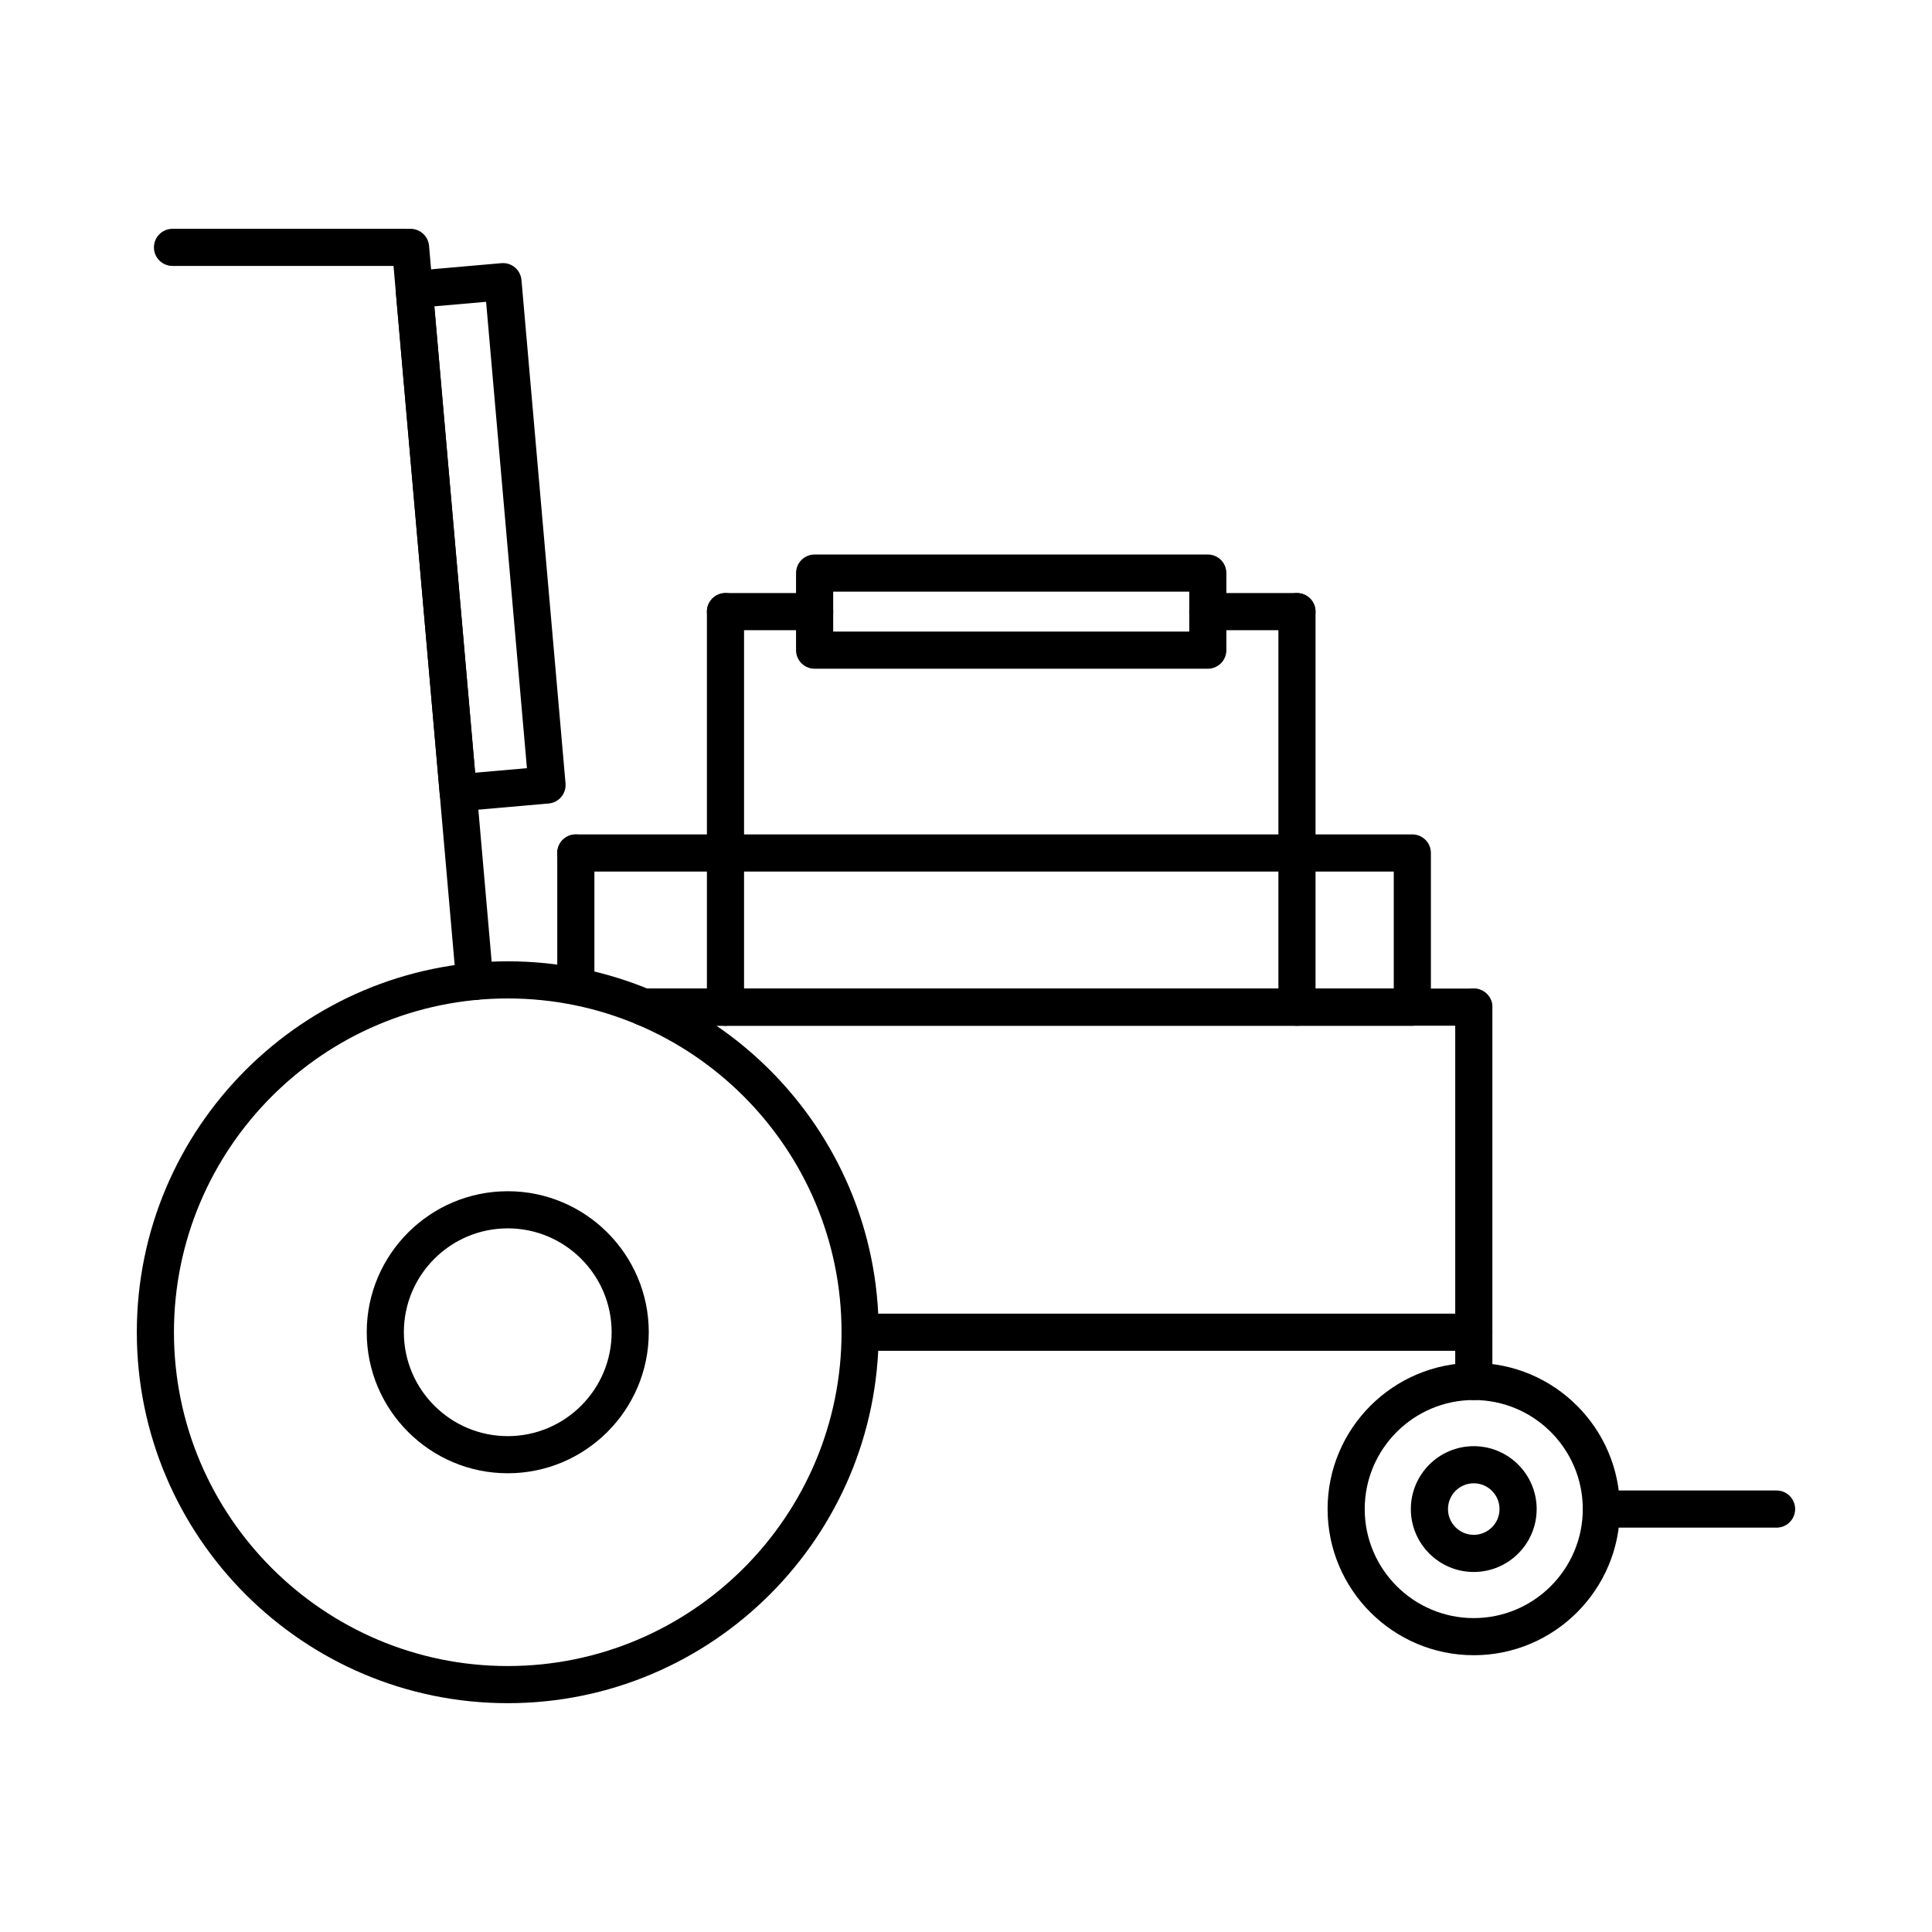
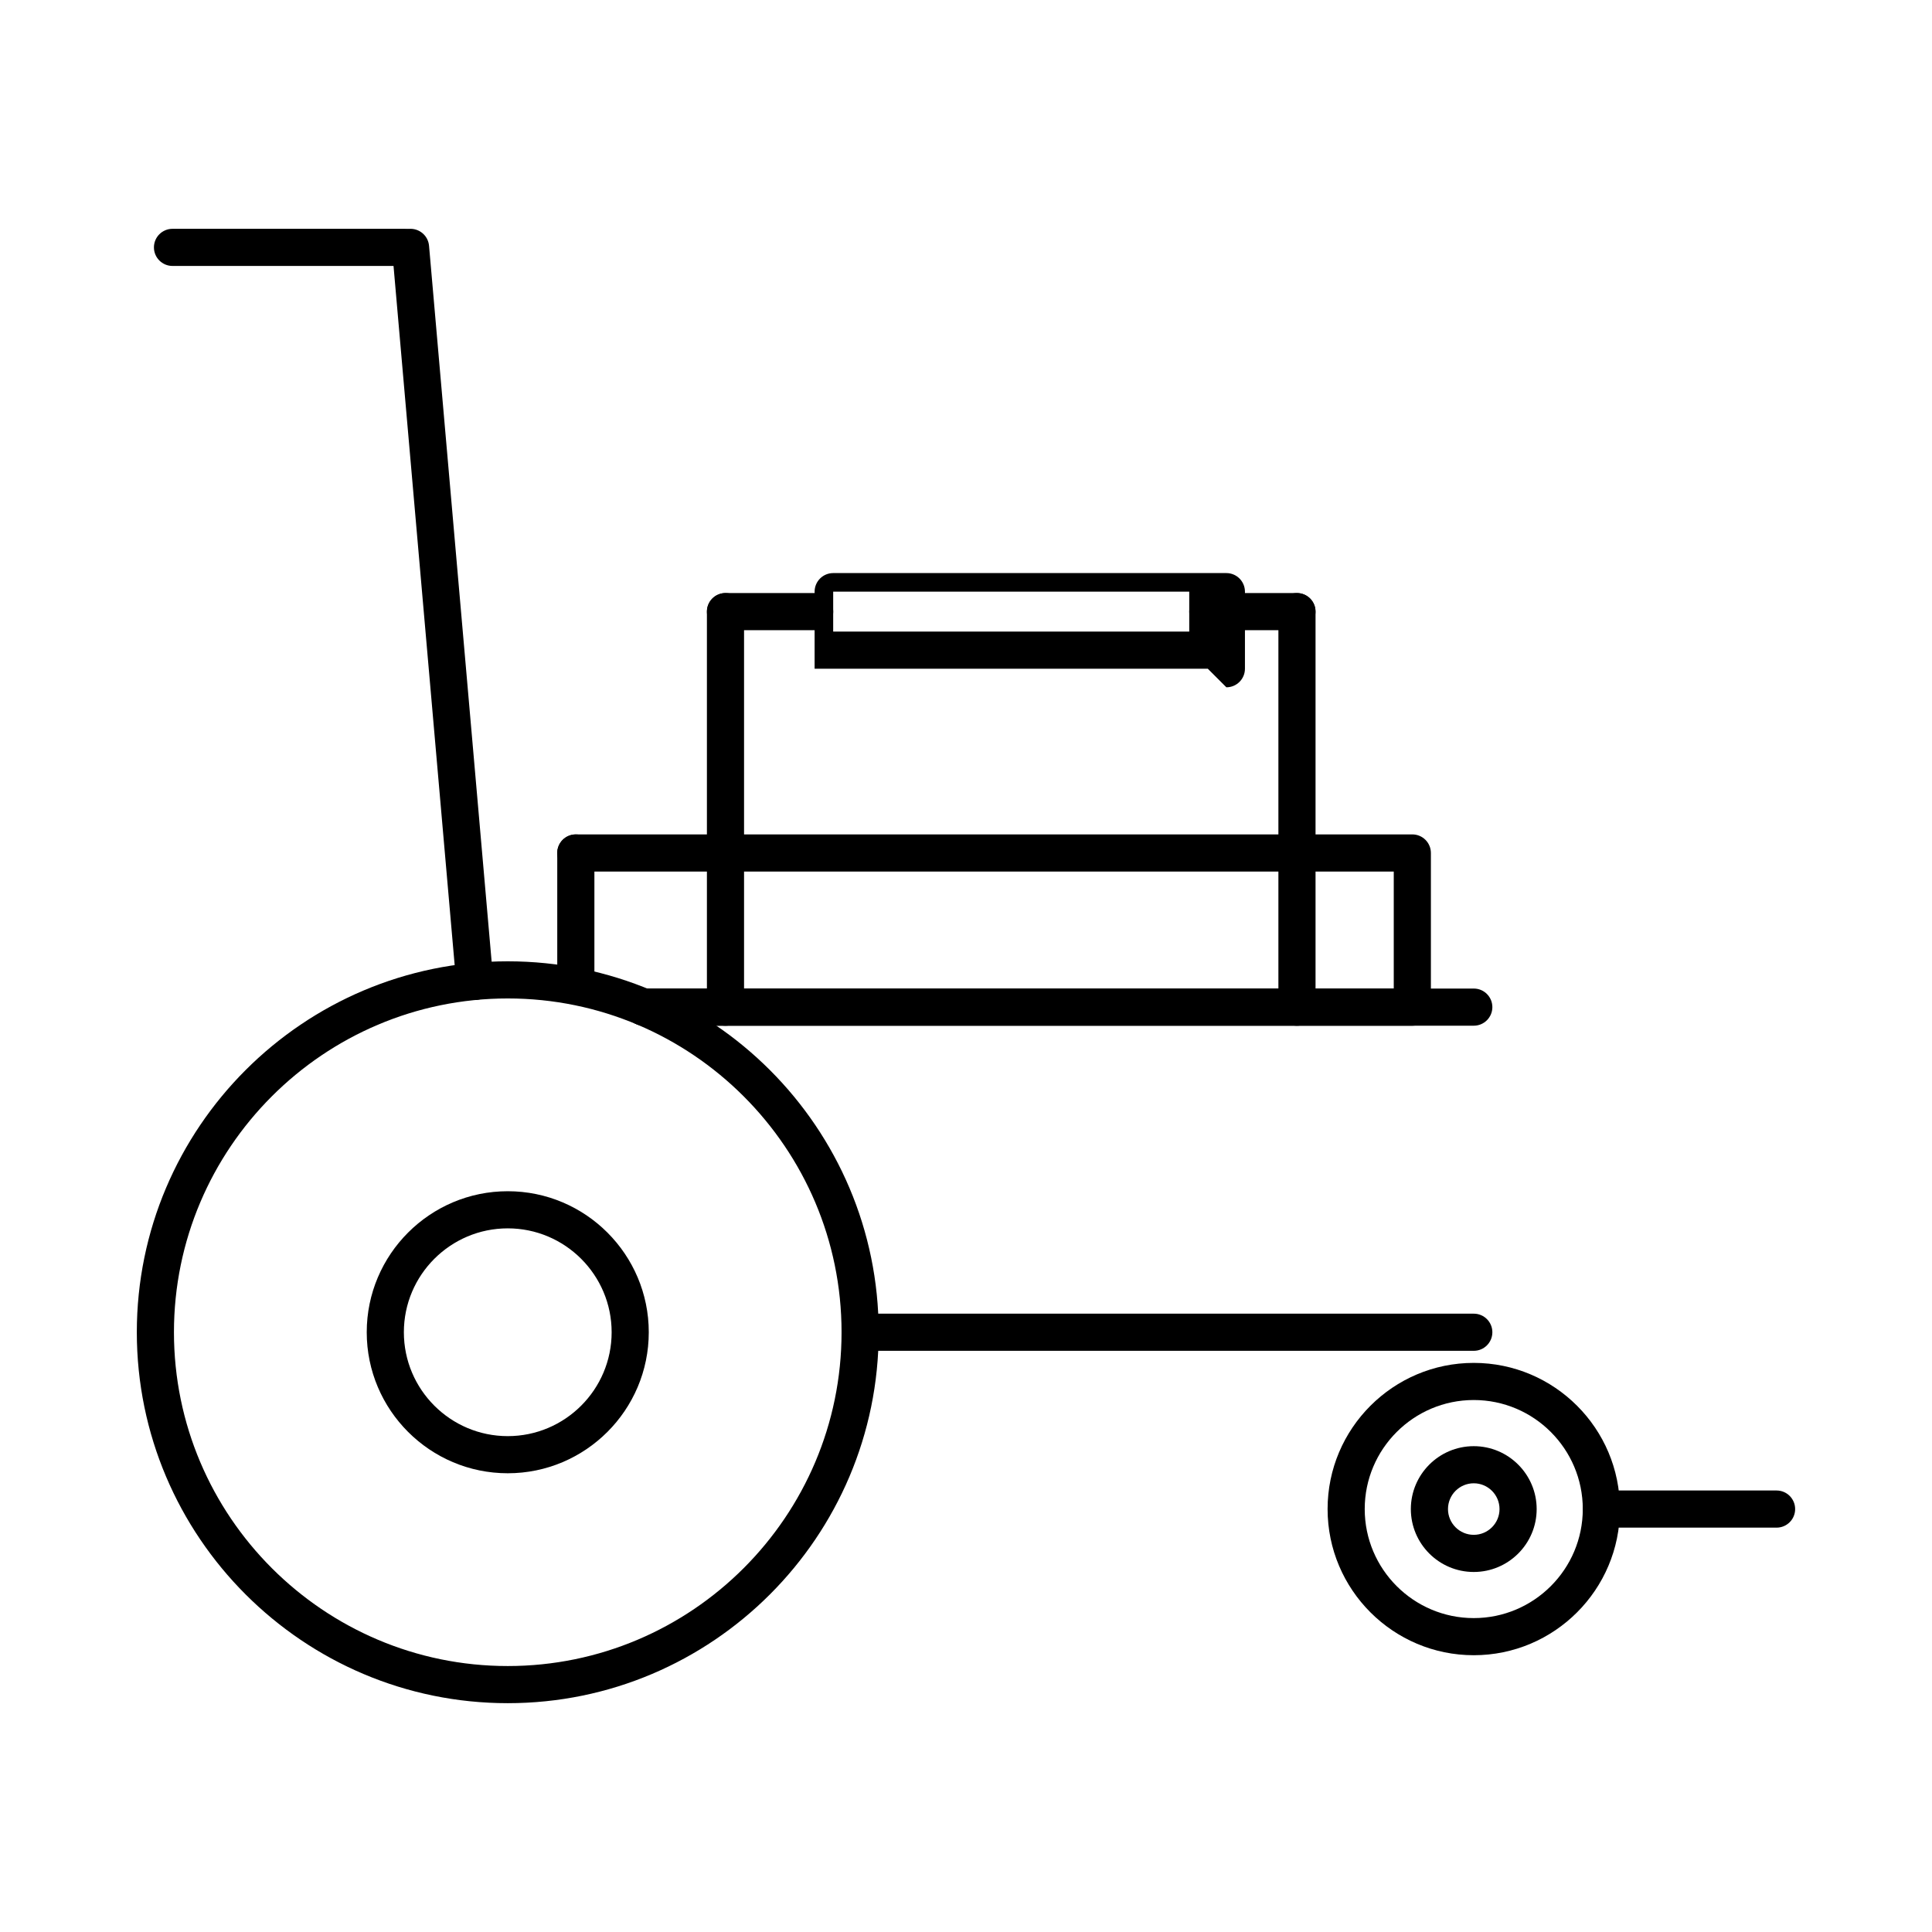
<svg xmlns="http://www.w3.org/2000/svg" fill="#000000" width="800px" height="800px" version="1.1" viewBox="144 144 512 512">
  <g>
    <path d="m251.36 214.48h-61.645c-2.719 0-4.922-2.203-4.922-4.922s2.203-4.922 4.922-4.922h61.645c2.719 0 4.922 2.203 4.922 4.922-0.004 2.719-2.207 4.922-4.922 4.922z" />
    <path d="m534.57 501.98h-162.63c-2.719 0-4.922-2.203-4.922-4.922s2.203-4.922 4.922-4.922h162.63c2.719 0 4.922 2.203 4.922 4.922-0.004 2.719-2.207 4.922-4.922 4.922z" />
    <path d="m269.81 409.01c-2.609 0-4.742-2.023-4.91-4.59l-17.004-194.43c-0.238-2.707 1.766-5.094 4.473-5.332 2.699-0.234 5.094 1.766 5.332 4.473l17.012 194.53c0.012 0.145 0.02 0.285 0.02 0.43-0.004 2.719-2.207 4.926-4.922 4.926z" />
    <path d="m614.81 548.84h-46.434c-2.719 0-4.922-2.203-4.922-4.922s2.203-4.922 4.922-4.922h46.434c2.719 0 4.922 2.203 4.922 4.922s-2.203 4.922-4.922 4.922z" />
    <path d="m534.57 415.82h-219.95c-2.719 0-4.922-2.203-4.922-4.922s2.203-4.922 4.922-4.922h219.95c2.719 0 4.922 2.203 4.922 4.922-0.004 2.719-2.207 4.922-4.922 4.922z" />
-     <path d="m534.57 515.02c-2.719 0-4.922-2.203-4.922-4.922v-99.199c0-2.719 2.203-4.922 4.922-4.922s4.922 2.203 4.922 4.922v99.199c-0.004 2.719-2.207 4.922-4.922 4.922z" />
    <path d="m336.26 415.83c-2.719 0-4.922-2.203-4.922-4.922v-104.82c0-2.719 2.203-4.922 4.922-4.922s4.922 2.203 4.922 4.922v104.82c0 2.715-2.203 4.918-4.922 4.918z" />
    <path d="m359.89 311.01h-23.625c-2.719 0-4.922-2.203-4.922-4.922s2.203-4.922 4.922-4.922h23.625c2.719 0 4.922 2.203 4.922 4.922s-2.203 4.922-4.922 4.922z" />
    <path d="m487.7 311.01h-23.617c-2.719 0-4.922-2.203-4.922-4.922s2.203-4.922 4.922-4.922h23.617c2.719 0 4.922 2.203 4.922 4.922s-2.203 4.922-4.922 4.922z" />
    <path d="m487.71 415.83c-2.719 0-4.922-2.203-4.922-4.922v-104.82c0-2.719 2.203-4.922 4.922-4.922s4.922 2.203 4.922 4.922v104.82c-0.004 2.715-2.207 4.918-4.922 4.918z" />
    <path d="m534.56 560.59c-9.191 0-16.672-7.477-16.672-16.668s7.477-16.672 16.672-16.672c9.191 0 16.672 7.481 16.672 16.672s-7.481 16.668-16.672 16.668zm0-23.504c-3.766 0-6.828 3.062-6.828 6.832 0 3.766 3.062 6.828 6.828 6.828s6.828-3.062 6.828-6.828c0.004-3.766-3.062-6.832-6.828-6.832z" />
    <path d="m534.56 582.65c-21.359 0-38.734-17.375-38.734-38.734s17.375-38.734 38.734-38.734 38.734 17.375 38.734 38.734-17.375 38.734-38.734 38.734zm0-67.629c-15.934 0-28.895 12.961-28.895 28.895 0 15.934 12.961 28.895 28.895 28.895s28.895-12.961 28.895-28.895c0-15.934-12.961-28.895-28.895-28.895z" />
    <path d="m278.56 534.43c-20.605 0-37.371-16.766-37.371-37.371s16.766-37.371 37.371-37.371 37.371 16.762 37.371 37.371c0 20.605-16.766 37.371-37.371 37.371zm0-64.902c-15.18 0-27.531 12.348-27.531 27.531 0 15.18 12.348 27.531 27.531 27.531 15.18 0 27.531-12.352 27.531-27.531s-12.352-27.531-27.531-27.531z" />
    <path d="m278.56 595.36c-54.203 0-98.301-44.098-98.301-98.301s44.098-98.301 98.301-98.301 98.301 44.098 98.301 98.301-44.098 98.301-98.301 98.301zm0-186.76c-48.777 0-88.461 39.684-88.461 88.457 0 48.777 39.684 88.461 88.461 88.461s88.461-39.684 88.461-88.461c0-48.773-39.684-88.457-88.461-88.457z" />
    <path d="m518.28 415.82h-203.66c-2.719 0-4.922-2.203-4.922-4.922s2.203-4.922 4.922-4.922h198.74v-31.008h-216.77c-2.719 0-4.922-2.203-4.922-4.922s2.203-4.922 4.922-4.922h221.69c2.719 0 4.922 2.203 4.922 4.922v40.848c0 2.723-2.203 4.926-4.922 4.926z" />
-     <path d="m265.44 359.03c-1.152 0-2.273-0.406-3.16-1.148-1-0.84-1.625-2.039-1.738-3.34l-11.668-133.41c-0.238-2.707 1.766-5.094 4.473-5.332l23.516-2.059c2.715-0.238 5.094 1.766 5.332 4.473l11.676 133.39c0.238 2.707-1.766 5.094-4.469 5.332l-23.527 2.07c-0.145 0.016-0.289 0.02-0.434 0.02zm-6.336-133.85 10.809 123.6 13.727-1.207-10.82-123.59z" />
-     <path d="m464.08 321.22h-104.2c-2.719 0-4.922-2.203-4.922-4.922v-20.426c0-2.719 2.203-4.922 4.922-4.922h104.2c2.719 0 4.922 2.203 4.922 4.922v20.426c0 2.719-2.203 4.922-4.922 4.922zm-99.277-9.84h94.359v-10.586h-94.359z" />
+     <path d="m464.08 321.22h-104.2v-20.426c0-2.719 2.203-4.922 4.922-4.922h104.2c2.719 0 4.922 2.203 4.922 4.922v20.426c0 2.719-2.203 4.922-4.922 4.922zm-99.277-9.84h94.359v-10.586h-94.359z" />
    <path d="m296.6 408.6c-2.719 0-4.922-2.203-4.922-4.922v-33.621c0-2.719 2.203-4.922 4.922-4.922s4.922 2.203 4.922 4.922v33.621c-0.004 2.719-2.207 4.922-4.922 4.922z" />
  </g>
</svg>